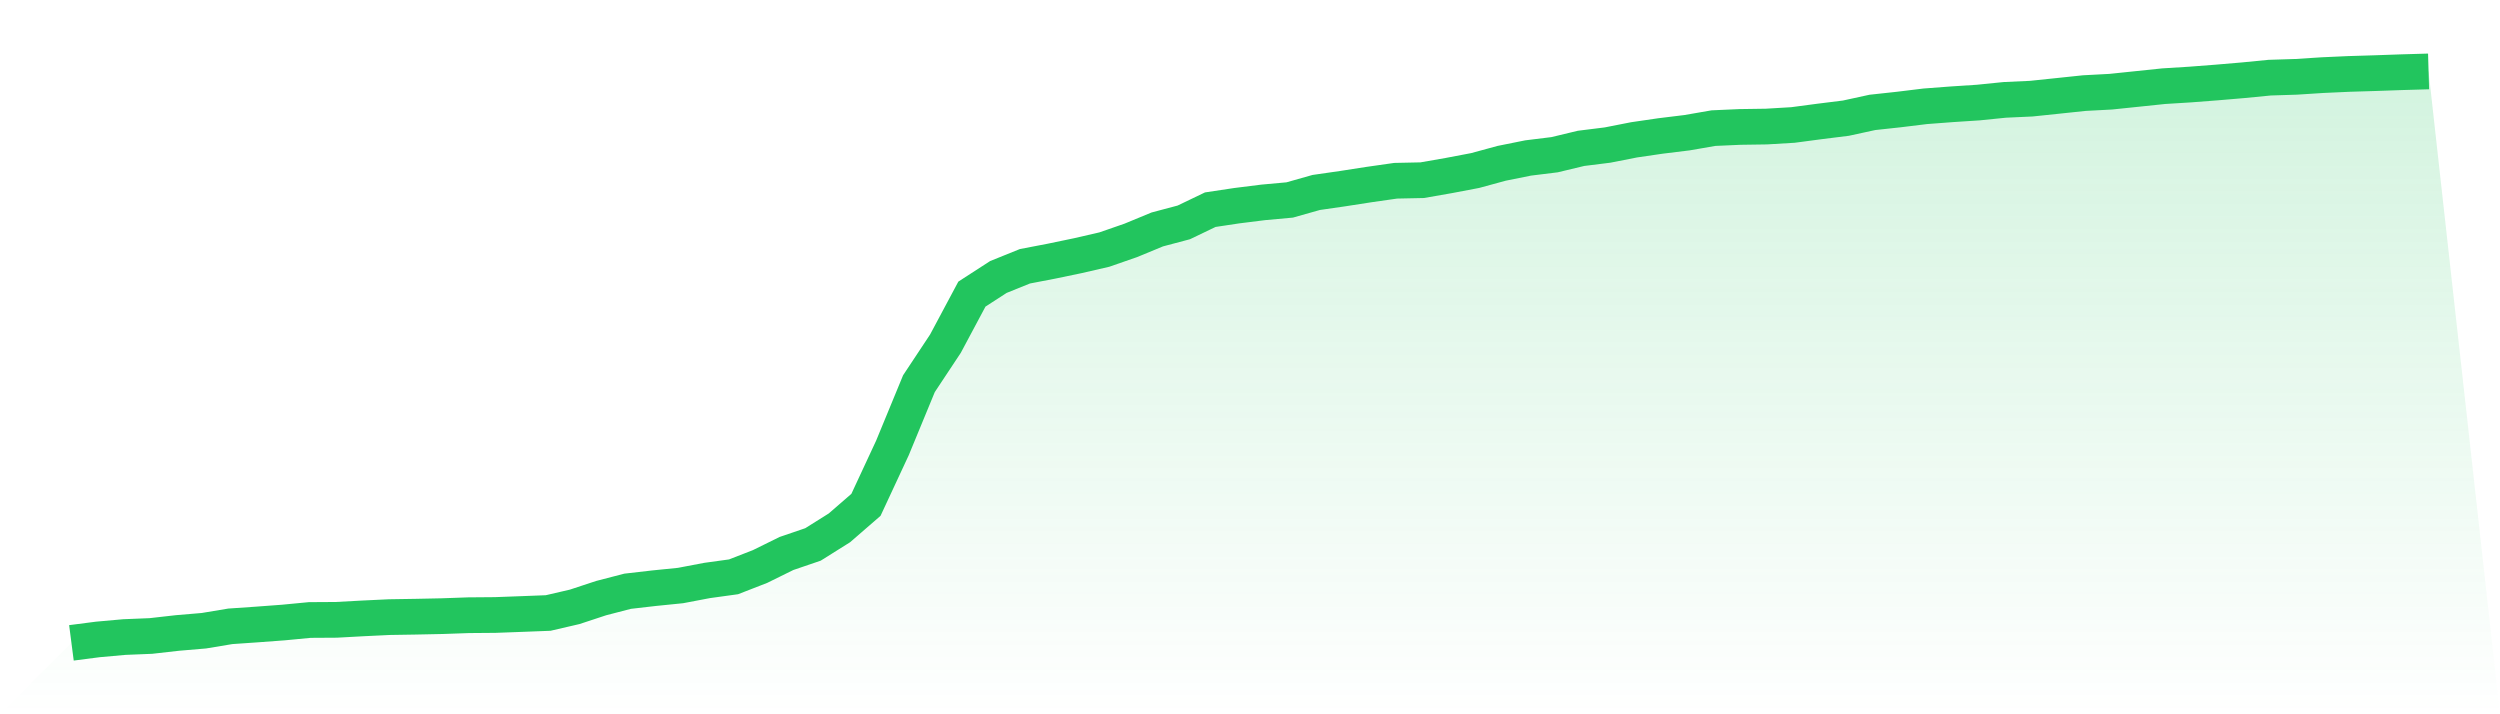
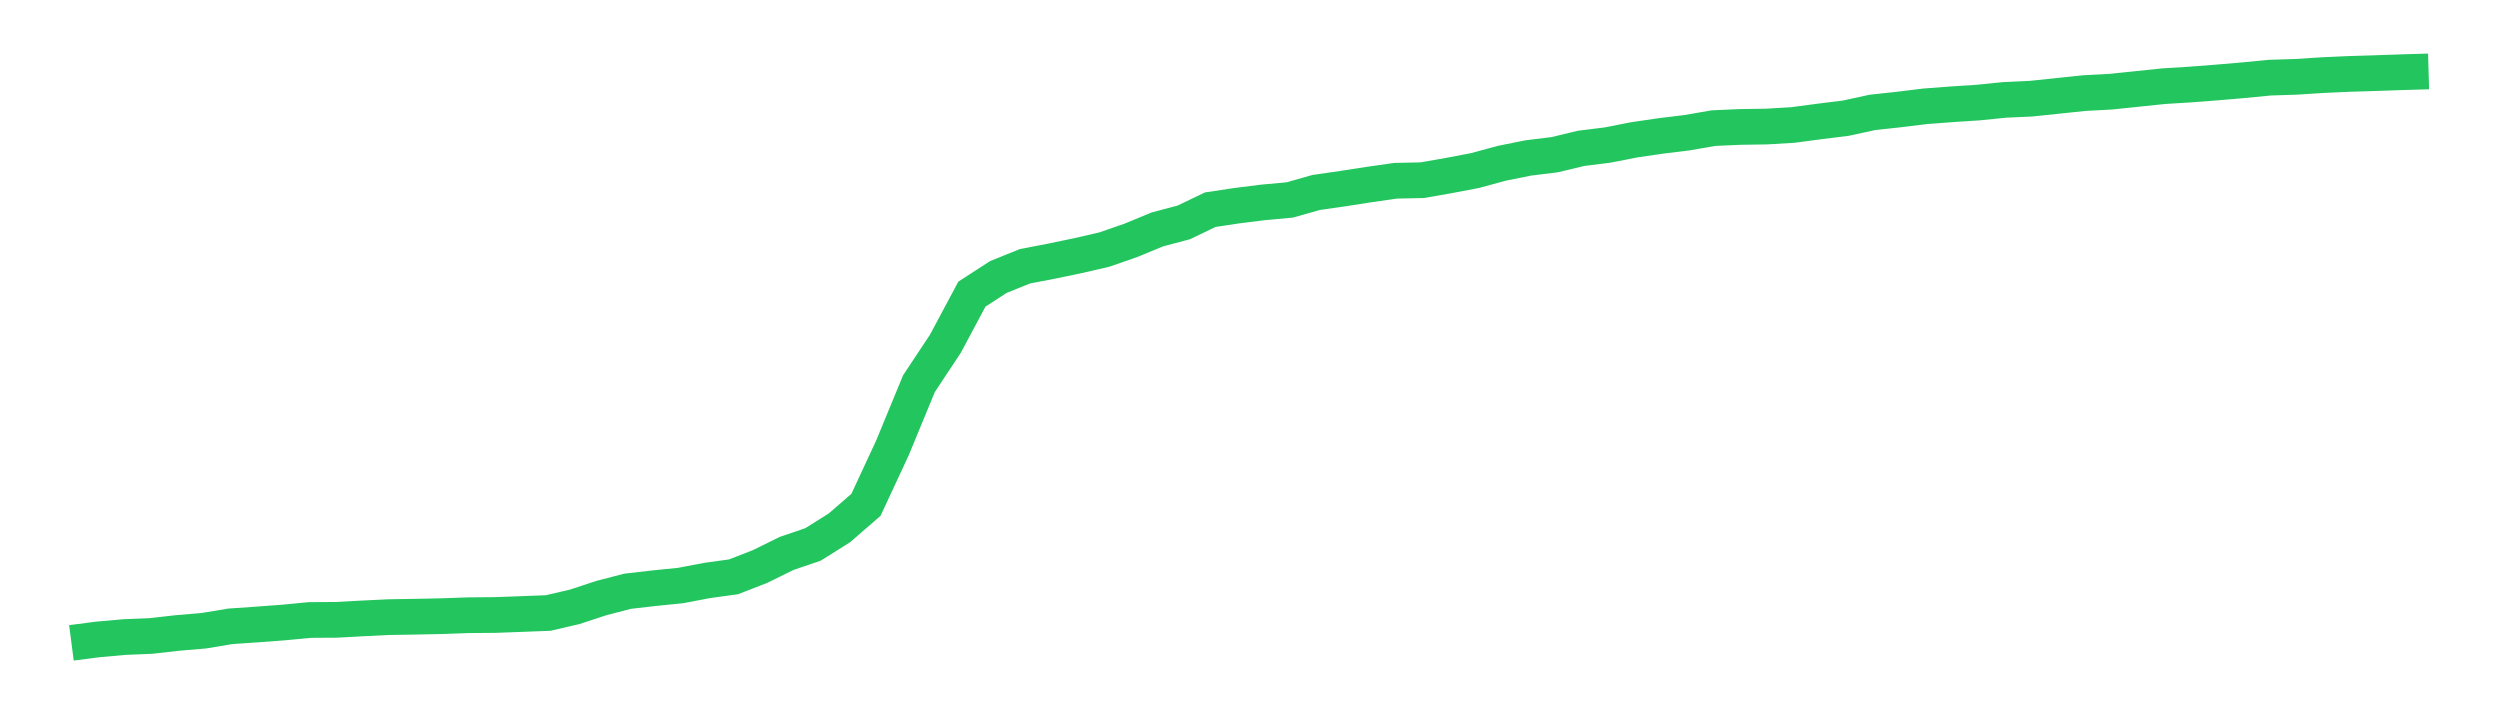
<svg xmlns="http://www.w3.org/2000/svg" viewBox="0 0 140 40">
  <defs>
    <linearGradient id="gradient" x1="0" x2="0" y1="0" y2="1">
      <stop offset="0%" stop-color="#22c55e" stop-opacity="0.2" />
      <stop offset="100%" stop-color="#22c55e" stop-opacity="0" />
    </linearGradient>
  </defs>
-   <path d="M4,36 L4,36 L5.483,35.808 L6.966,35.675 L8.449,35.615 L9.933,35.447 L11.416,35.321 L12.899,35.074 L14.382,34.972 L15.865,34.862 L17.348,34.72 L18.831,34.711 L20.315,34.63 L21.798,34.559 L23.281,34.535 L24.764,34.504 L26.247,34.452 L27.73,34.44 L29.213,34.385 L30.697,34.328 L32.18,33.984 L33.663,33.495 L35.146,33.11 L36.629,32.939 L38.112,32.789 L39.596,32.507 L41.079,32.302 L42.562,31.725 L44.045,30.994 L45.528,30.488 L47.011,29.557 L48.494,28.27 L49.978,25.081 L51.461,21.485 L52.944,19.246 L54.427,16.47 L55.91,15.511 L57.393,14.912 L58.876,14.627 L60.36,14.318 L61.843,13.976 L63.326,13.461 L64.809,12.848 L66.292,12.454 L67.775,11.742 L69.258,11.519 L70.742,11.333 L72.225,11.198 L73.708,10.778 L75.191,10.564 L76.674,10.334 L78.157,10.122 L79.64,10.091 L81.124,9.832 L82.607,9.55 L84.09,9.146 L85.573,8.847 L87.056,8.664 L88.539,8.308 L90.022,8.123 L91.506,7.831 L92.989,7.614 L94.472,7.432 L95.955,7.175 L97.438,7.109 L98.921,7.087 L100.404,6.999 L101.888,6.802 L103.371,6.617 L104.854,6.294 L106.337,6.133 L107.82,5.952 L109.303,5.84 L110.787,5.743 L112.27,5.593 L113.753,5.525 L115.236,5.37 L116.719,5.214 L118.202,5.135 L119.685,4.981 L121.169,4.826 L122.652,4.734 L124.135,4.62 L125.618,4.494 L127.101,4.349 L128.584,4.302 L130.067,4.207 L131.551,4.14 L133.034,4.095 L134.517,4.043 L136,4 L140,40 L0,40 z" fill="url(#gradient)" />
  <path d="M4,36 L4,36 L5.483,35.808 L6.966,35.675 L8.449,35.615 L9.933,35.447 L11.416,35.321 L12.899,35.074 L14.382,34.972 L15.865,34.862 L17.348,34.72 L18.831,34.711 L20.315,34.63 L21.798,34.559 L23.281,34.535 L24.764,34.504 L26.247,34.452 L27.73,34.44 L29.213,34.385 L30.697,34.328 L32.18,33.984 L33.663,33.495 L35.146,33.11 L36.629,32.939 L38.112,32.789 L39.596,32.507 L41.079,32.302 L42.562,31.725 L44.045,30.994 L45.528,30.488 L47.011,29.557 L48.494,28.27 L49.978,25.081 L51.461,21.485 L52.944,19.246 L54.427,16.47 L55.91,15.511 L57.393,14.912 L58.876,14.627 L60.36,14.318 L61.843,13.976 L63.326,13.461 L64.809,12.848 L66.292,12.454 L67.775,11.742 L69.258,11.519 L70.742,11.333 L72.225,11.198 L73.708,10.778 L75.191,10.564 L76.674,10.334 L78.157,10.122 L79.64,10.091 L81.124,9.832 L82.607,9.55 L84.09,9.146 L85.573,8.847 L87.056,8.664 L88.539,8.308 L90.022,8.123 L91.506,7.831 L92.989,7.614 L94.472,7.432 L95.955,7.175 L97.438,7.109 L98.921,7.087 L100.404,6.999 L101.888,6.802 L103.371,6.617 L104.854,6.294 L106.337,6.133 L107.82,5.952 L109.303,5.84 L110.787,5.743 L112.27,5.593 L113.753,5.525 L115.236,5.37 L116.719,5.214 L118.202,5.135 L119.685,4.981 L121.169,4.826 L122.652,4.734 L124.135,4.62 L125.618,4.494 L127.101,4.349 L128.584,4.302 L130.067,4.207 L131.551,4.14 L133.034,4.095 L134.517,4.043 L136,4" fill="none" stroke="#22c55e" stroke-width="2" />
</svg>